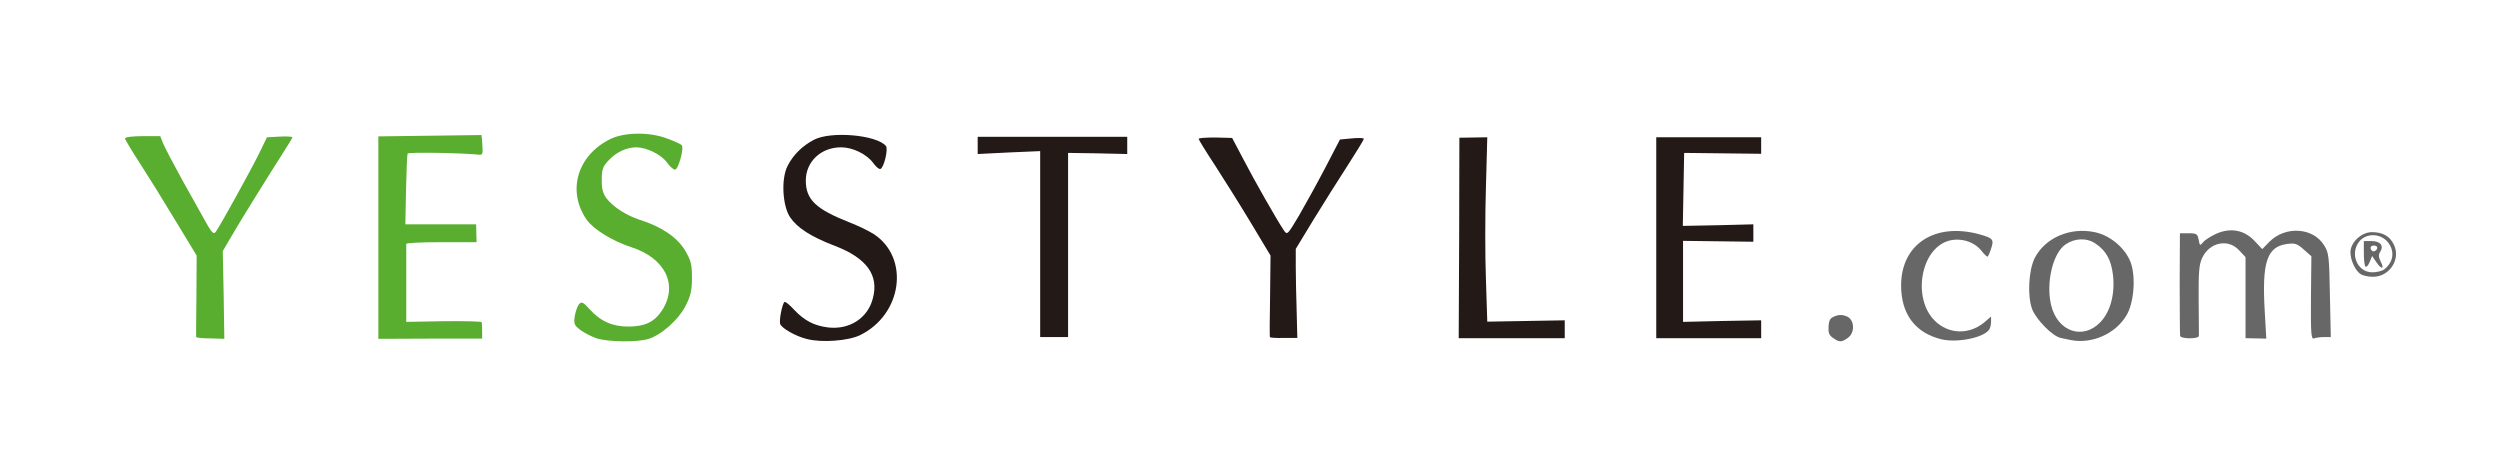
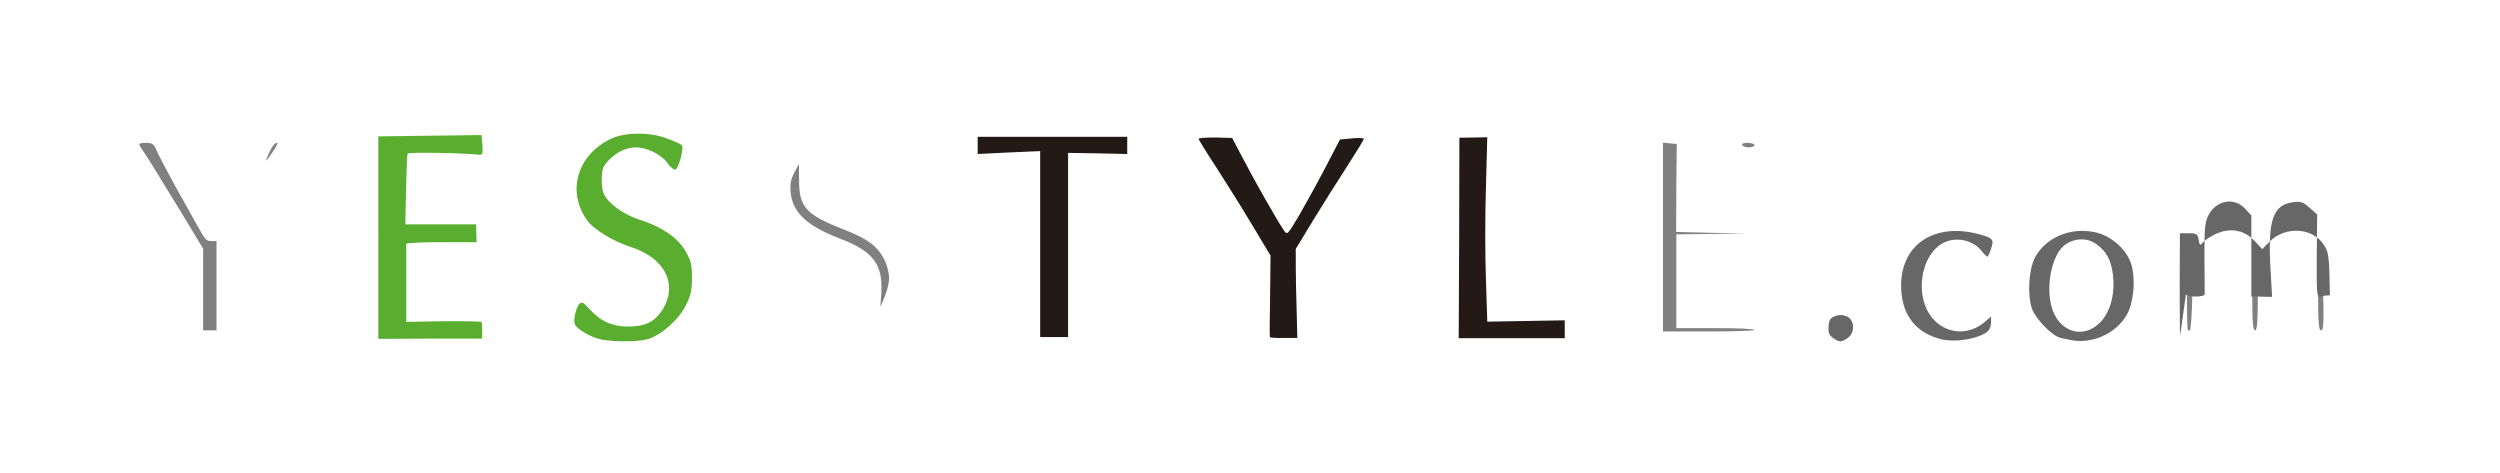
<svg xmlns="http://www.w3.org/2000/svg" version="1.0" width="560px" height="106px" viewBox="0 0 560 106" preserveAspectRatio="xMidYMid meet">
  <rect x="0" y="0" width="560" height="106" fill="#808080" stroke="none" />
  <g fill="#ffffff">
    <path d="M0 53 l0 -53 280 0 280 0 0 53 0 53 -280 0 -280 0 0 -53z m106.50 20.90 c0 -0.25 -3.80 -0.40 -8.45 -0.40 l-8.45 0 -0.20 -10.10 c-0.15 -5.60 -0.10 -10.35 0.10 -10.55 0.20 -0.20 3.75 -0.35 7.95 -0.25 5.05 0.10 7.55 0 7.55 -0.40 0 -0.35 -2.45 -0.45 -7.55 -0.30 -4.15 0.15 -7.70 0.05 -7.95 -0.20 -0.25 -0.25 -0.25 -4.60 -0.10 -9.70 l0.35 -9.25 8.40 0.10 c4.65 0 8.35 -0.15 8.35 -0.40 0 -0.25 -4.45 -0.45 -10.10 -0.45 l-10.15 0 0 21.15 0 21.15 10.10 0 c5.60 -0.05 10.15 -0.20 10.15 -0.40z m242.50 0 c0 -0.25 -3.90 -0.40 -8.70 -0.40 l-8.65 0 -0.35 -10.70 c-0.20 -5.90 -0.20 -15.10 0 -20.50 l0.35 -9.80 -1.70 0 -1.70 0 0.15 20.85 0.10 20.90 10.25 0 c5.65 0 10.25 -0.15 10.25 -0.35z m44 0 c0 -0.25 -3.95 -0.40 -8.75 -0.40 l-8.75 0 0 -10.50 0 -10.50 7.90 -0.10 7.85 -0.10 -7.90 -0.15 -7.90 -0.20 0.05 -9.85 0.10 -9.85 -1.55 -0.15 -1.55 -0.15 0 21.15 0 21.15 10.25 0 c5.65 0 10.25 -0.15 10.25 -0.35z m20.05 -1.05 c-0.25 -0.25 -0.85 -0.35 -1.30 -0.15 -0.70 0.25 -0.75 0.45 -0.25 1.05 0.50 0.60 0.80 0.65 1.35 0.20 0.45 -0.40 0.50 -0.80 0.20 -1.10z m-364.55 -8.85 l0 -10 -1.15 0 c-1.15 0 -1.35 -0.20 -3.45 -4 -0.70 -1.25 -2.80 -5.05 -4.75 -8.50 -1.90 -3.45 -3.75 -7 -4.10 -7.85 -0.60 -1.40 -0.90 -1.65 -2.40 -1.65 -1.25 0 -1.60 0.15 -1.35 0.65 0.20 0.30 1.40 2.20 2.65 4.10 1.20 1.95 4.30 7 6.90 11.25 l4.65 7.70 0 9.15 0 9.15 1.50 0 1.50 0 0 -10z m85.25 9.40 c-0.55 -0.30 -1.50 -1 -2.10 -1.55 -0.65 -0.55 -1.15 -0.80 -1.15 -0.55 0 0.55 3 2.70 3.75 2.70 0.25 0 0.05 -0.30 -0.50 -0.60z m103.85 -20.15 l0.15 -20.75 -1.60 0 -1.65 0 0 20.75 0 20.75 1.50 0 1.50 0 0.10 -20.75z m51.30 10.75 c-0.15 -9.90 -0.15 -10 -1.25 -10 -0.80 0 -1.65 -1 -3.55 -4.10 -3.55 -5.95 -8.45 -14.95 -8.85 -16.25 -0.25 -0.85 -0.70 -1.15 -1.80 -1.15 -0.80 0 -1.45 0.10 -1.45 0.25 0 0.10 1.25 2.10 2.75 4.45 1.50 2.35 4.65 7.45 7 11.35 l4.25 7.05 0 9.20 0 9.20 1.50 0 1.55 0 -0.15 -10z m202.20 1.40 c0.15 -9.65 0.05 -11.40 -0.80 -11.40 -0.40 0 -0.50 2.80 -0.45 9.85 0.10 11.45 0.05 10.15 0.65 10.15 0.25 0 0.50 -3.60 0.60 -8.60z m14.65 0.35 c0 -6.10 -0.15 -8.30 -0.60 -8.50 -0.50 -0.15 -0.65 1.70 -0.65 8.25 0 6.50 0.15 8.50 0.65 8.50 0.45 0 0.60 -1.95 0.60 -8.25z m14.65 0.40 c-0.20 -11.30 -1.15 -11.95 -1.15 -0.85 0 6.95 0.15 8.70 0.65 8.70 0.55 0 0.65 -1.55 0.50 -7.85z m-91 2.85 c-0.25 -0.85 -0.40 -3.55 -0.30 -6 0.05 -2.50 0.10 -4.50 0 -4.50 -0.10 0 -0.50 0.80 -0.90 1.75 -0.95 2.35 -0.85 5.60 0.30 8.15 1.10 2.40 1.70 2.80 0.90 0.60z m28.35 -4.75 c0 -3.10 -0.15 -5.55 -0.30 -5.35 -0.65 0.70 -1.45 3.80 -1.45 5.40 0 1.30 1.30 5.70 1.70 5.70 0 0 0.05 -2.60 0.05 -5.75z m18.45 -0.50 c0 -1.70 -0.30 -3.60 -0.70 -4.35 -0.70 -1.25 -0.75 -0.95 -0.75 4.35 0 5.30 0.05 5.60 0.75 4.35 0.40 -0.75 0.70 -2.65 0.70 -4.35z m-323.70 2.45 c1.45 -3.35 1.30 -5.50 -0.60 -8.70 -1.80 -2.90 -5.25 -5.25 -10.20 -6.80 -3 -1 -5.95 -2.90 -7.40 -4.85 -0.85 -1.15 -1.05 -2.15 -1.05 -5.35 0 -4.50 -0.70 -4.65 -1.95 -0.45 -0.65 2.15 -0.65 2.70 0 4.55 0.40 1.15 1.25 2.80 1.90 3.65 1.30 1.70 6.65 4.75 10.15 5.75 1.10 0.35 3.15 1.45 4.50 2.45 2.90 2.25 3.80 4.45 3.55 8.95 -0.10 1.70 -0.10 3.10 -0.05 3.10 0.10 0 0.65 -1.05 1.15 -2.30z m46.65 -3.95 c0 -1.10 -0.45 -2.90 -1 -4 -1.65 -3.20 -3.70 -4.70 -9.40 -6.95 -8.20 -3.20 -9.75 -4.95 -9.75 -10.80 l-0.05 -3.75 -1.05 1.95 c-0.75 1.45 -0.95 2.60 -0.80 4.35 0.45 4.60 3.60 7.55 11.20 10.45 7.30 2.80 9.55 5.80 9.10 12.25 l-0.20 3 0.95 -2.25 c0.55 -1.25 1 -3.15 1 -4.25z m-137.95 -28.40 c0.70 -1 1.10 -1.85 0.85 -1.85 -0.55 0 -1.20 0.90 -2 2.75 -0.75 1.80 -0.55 1.60 1.15 -0.90z m168.05 -1.60 c0.30 -0.10 -1.60 -0.20 -4.10 -0.20 -2.55 -0.05 -4.65 0.15 -4.65 0.35 0 0.40 7.60 0.25 8.75 -0.15z m21.75 0.25 c0 -0.30 -1.80 -0.45 -4.60 -0.40 l-4.65 0.10 3.75 0.30 c2.05 0.20 4.15 0.35 4.65 0.40 0.45 0.05 0.85 -0.10 0.85 -0.40z m142 0 c0 -0.25 -0.70 -0.50 -1.55 -0.50 -0.85 0 -1.40 0.20 -1.20 0.50 0.15 0.30 0.85 0.50 1.55 0.50 0.65 0 1.20 -0.20 1.20 -0.50z" />
  </g>
  <g fill="#231917">
-     <path d="M180.80 75.95 c-2.55 -0.60 -5.75 -2.45 -6.05 -3.40 -0.25 -0.85 0.45 -4.40 0.95 -4.90 0.15 -0.20 1.15 0.60 2.15 1.70 2.35 2.50 4.50 3.60 7.65 4 4.75 0.55 8.85 -2.05 10 -6.45 1.45 -5.25 -1.35 -9.10 -8.55 -11.85 -5.25 -2 -8.35 -4 -9.95 -6.35 -1.75 -2.60 -2.05 -8.65 -0.60 -11.50 1.25 -2.50 3.30 -4.50 5.85 -5.85 3.75 -2.05 14.10 -1.15 16.20 1.35 0.55 0.70 -0.45 4.90 -1.25 5.15 -0.30 0.10 -1 -0.50 -1.60 -1.35 -1.50 -2 -4.60 -3.50 -7.20 -3.50 -4.50 0 -7.90 3.20 -7.90 7.45 0 4.25 2.25 6.40 9.75 9.35 1.95 0.75 4.40 1.95 5.50 2.65 8.10 5.35 6.35 18.05 -3.15 22.65 -2.60 1.25 -8.55 1.70 -11.80 0.85z" />
    <path d="M284.45 75.50 c-0.05 -0.15 -0.05 -4.30 0.05 -9.25 l0.10 -9 -4.35 -7.25 c-2.40 -4 -6.05 -9.80 -8.05 -12.90 -2.05 -3.10 -3.70 -5.80 -3.70 -6 0 -0.20 1.70 -0.30 3.75 -0.30 l3.75 0.10 2.45 4.65 c2.40 4.65 7.55 13.70 9.10 16 0.80 1.15 0.80 1.15 3.45 -3.30 1.45 -2.50 4.10 -7.30 5.90 -10.75 l3.25 -6.25 2.65 -0.25 c1.50 -0.15 2.70 -0.10 2.70 0.10 0 0.20 -1.65 2.90 -3.65 6 -2 3.10 -5.45 8.55 -7.65 12.15 l-3.95 6.50 0 4 c0 2.20 0.10 6.70 0.20 9.95 l0.15 6 -3.05 0 c-1.65 0.05 -3.10 -0.05 -3.10 -0.20z" />
    <path d="M326.85 53.30 l0.05 -22.45 3.15 -0.05 3.10 -0.05 -0.30 11.20 c-0.20 6.15 -0.20 15.45 0 20.65 l0.30 9.45 8.70 -0.15 8.65 -0.15 0 2 0 2 -11.85 0 -11.90 0 0.10 -22.45z" />
-     <path d="M371 53.25 l0 -22.50 11.75 0 11.75 0 0 1.85 0 1.85 -8.60 -0.10 -8.65 -0.10 -0.15 8.20 -0.15 8.15 7.90 -0.15 7.90 -0.20 0 1.95 0 1.95 -7.85 -0.10 -7.90 -0.10 0 9.05 0 9.10 8.75 -0.20 8.75 -0.15 0 2 0 2 -11.75 0 -11.75 0 0 -22.50z" />
    <path d="M233 54.65 l0 -20.80 -7 0.30 -7 0.35 0 -1.95 0 -1.90 16.75 0 16.75 0 0 1.90 0 1.95 -6.60 -0.15 -6.65 -0.10 0 20.65 0 20.60 -3.10 0 -3.15 0 0 -20.85z" />
  </g>
  <g fill="#59ae2f">
    <path d="M133.70 75.80 c-1.10 -0.35 -2.75 -1.20 -3.65 -1.85 -1.45 -1.10 -1.55 -1.35 -1.30 -3.20 0.20 -1.10 0.65 -2.30 1 -2.65 0.55 -0.60 0.90 -0.40 2.30 1.15 2.50 2.75 5.15 3.90 8.70 3.90 3.65 0 5.80 -1 7.50 -3.55 3.75 -5.70 0.80 -11.80 -6.90 -14.25 -4.15 -1.35 -8.45 -4 -9.95 -6.15 -4.40 -6.35 -2.15 -14.30 5.20 -18 3.15 -1.60 8.90 -1.70 12.90 -0.15 1.50 0.55 2.95 1.20 3.20 1.45 0.60 0.60 -0.75 5.50 -1.50 5.50 -0.35 0 -1.15 -0.70 -1.75 -1.55 -1.30 -1.80 -4.50 -3.40 -6.85 -3.45 -2.25 0 -4.55 1.05 -6.30 2.95 -1.25 1.30 -1.50 2 -1.50 4.25 -0.05 2 0.25 3.10 1 4.15 1.45 1.95 4.40 3.85 7.40 4.85 4.95 1.55 8.40 3.90 10.20 6.80 1.40 2.40 1.60 3.15 1.60 6.25 0 2.80 -0.30 4.05 -1.40 6.20 -1.60 3.20 -5.60 6.70 -8.45 7.50 -2.55 0.75 -8.95 0.65 -11.45 -0.15z" />
-     <path d="M43.95 75.50 c-0.05 -0.15 0 -4.30 0.05 -9.25 l0.05 -9 -4.70 -7.75 c-2.55 -4.25 -6.15 -10.05 -8 -12.90 -1.85 -2.85 -3.35 -5.35 -3.35 -5.60 0 -0.30 1.75 -0.50 3.95 -0.50 l3.95 0 0.65 1.65 c0.35 0.85 2.20 4.40 4.10 7.85 1.95 3.45 4.05 7.25 4.75 8.50 2.05 3.75 2.40 4.10 2.95 3.40 0.90 -1.20 8.05 -14.15 9.75 -17.65 l1.70 -3.50 2.85 -0.15 c1.55 -0.10 2.85 0 2.85 0.15 0 0.15 -1 1.80 -2.20 3.65 -3.10 4.85 -9.30 14.80 -11.50 18.60 l-1.90 3.25 0.20 9.80 0.15 9.85 -3.10 -0.10 c-1.75 0 -3.15 -0.15 -3.20 -0.30z" />
    <path d="M84.75 53.20 l0 -22.65 11.50 -0.15 c6.35 -0.10 11.55 -0.15 11.60 -0.15 0 0 0.15 1 0.20 2.25 0.15 2 0.05 2.25 -0.80 2.15 -3.60 -0.40 -15.75 -0.60 -15.95 -0.25 -0.10 0.20 -0.25 3.85 -0.35 8.10 l-0.15 7.75 7.95 0 7.90 0 0.05 2 0.05 2 -7.85 0 c-4.35 0 -7.90 0.15 -7.90 0.40 0 0.20 0 4.20 0 8.90 l0 8.55 8.40 -0.15 c4.60 -0.05 8.40 0.05 8.50 0.20 0.05 0.20 0.10 1.10 0.10 2 l0 1.70 -11.60 0 -11.65 0.05 0 -22.70z" />
  </g>
  <g fill="#676767">
    <path d="M410.60 75.70 c-0.90 -0.60 -1.10 -1.20 -1 -2.60 0.10 -1.50 0.40 -1.90 1.50 -2.30 0.90 -0.35 1.75 -0.30 2.65 0.10 1.70 0.80 1.80 3.65 0.15 4.80 -1.40 1 -1.90 1 -3.30 0z" />
    <path d="M434.85 76 c-5.85 -1.45 -9 -5.65 -9 -12.05 0 -9.30 7.60 -14.20 17.60 -11.45 3 0.85 3.25 1.15 2.55 3.20 -0.30 1 -0.70 1.80 -0.80 1.80 -0.15 0 -0.85 -0.65 -1.50 -1.50 -1.65 -1.95 -4.70 -2.80 -7.25 -2.05 -6.25 1.85 -8.10 12.85 -3.10 17.85 3.10 3.10 7.70 3.25 11.15 0.40 l1.50 -1.30 0 1.20 c0 0.60 -0.20 1.40 -0.40 1.70 -1.20 1.85 -7.20 3.05 -10.75 2.20z" />
    <path d="M463.75 76.15 c-0.55 -0.10 -1.50 -0.30 -2.15 -0.45 -1.85 -0.40 -5.45 -4.05 -6.40 -6.45 -1.10 -2.95 -0.80 -8.75 0.60 -11.50 2.35 -4.50 7.90 -6.90 13.40 -5.75 3.75 0.75 7.40 4.05 8.30 7.50 0.90 3.40 0.40 8.50 -1.15 11.10 -2.45 4.20 -7.85 6.55 -12.60 5.55z m6.80 -4.05 c2.20 -2.35 3.25 -6.30 2.75 -10.55 -0.40 -3.35 -1.55 -5.40 -3.85 -6.95 -1.90 -1.35 -4.60 -1.30 -6.70 0.10 -2.90 1.90 -4.50 8.60 -3.30 13.65 1.45 6 7.20 7.90 11.10 3.75z" />
-     <path d="M488.35 75.25 c-0.05 -0.25 -0.10 -5.55 -0.10 -11.75 l0.05 -11.25 1.95 0 c1.80 0 2 0.15 2.25 1.45 0.25 1.35 0.30 1.40 1 0.55 0.40 -0.50 1.75 -1.35 2.95 -1.90 3.20 -1.40 6.25 -0.85 8.55 1.60 l1.75 1.85 1.60 -1.65 c3.60 -3.60 9.80 -3.20 12.25 0.80 1.05 1.65 1.15 2.45 1.30 11.20 l0.20 9.35 -1.50 0 c-0.85 0 -1.85 0.15 -2.25 0.30 -0.65 0.25 -0.75 -0.95 -0.70 -9.05 l0.10 -9.35 -1.70 -1.50 c-1.45 -1.30 -1.95 -1.50 -3.75 -1.25 -4.50 0.60 -5.65 4.05 -5 15.05 l0.35 6.15 -2.35 -0.05 -2.30 -0.05 0 -9.05 0 -9.10 -1.45 -1.55 c-2.45 -2.65 -6.60 -1.80 -8.25 1.70 -0.70 1.45 -0.85 3.15 -0.80 9.40 0.05 4.20 0.05 7.85 0.05 8.10 -0.05 0.70 -4 0.70 -4.20 0z" />
-     <path d="M528.85 61.45 c-1.20 -0.70 -2.35 -3.10 -2.35 -4.95 0 -2.20 2.45 -4.50 4.80 -4.50 2.45 0 4.05 0.90 4.95 2.85 1.55 3.25 -1 7.15 -4.70 7.15 -1 0 -2.20 -0.25 -2.70 -0.55z m5.20 -1.10 c2.15 -1.65 2.45 -4.20 0.75 -6.20 -1.65 -1.90 -4.70 -1.95 -6.25 -0.15 -2.30 2.75 -0.55 7 2.85 7 1 0 2.20 -0.30 2.65 -0.65z" />
-     <path d="M529.85 59.70 c-0.20 -0.20 -0.35 -1.55 -0.35 -3.05 l0 -2.65 1.75 0 c1.95 0 2.80 1.05 1.90 2.45 -0.40 0.55 -0.35 1.20 0.15 2.20 0.90 1.75 0.10 1.75 -1.05 0 l-0.90 -1.30 -0.55 1.35 c-0.30 0.75 -0.70 1.20 -0.95 1z m2.65 -4.25 c0 -0.25 -0.35 -0.45 -0.75 -0.45 -0.75 0 -1 0.60 -0.45 1.15 0.40 0.40 1.20 -0.05 1.20 -0.70z" />
+     <path d="M488.35 75.25 c-0.05 -0.25 -0.10 -5.55 -0.10 -11.75 l0.05 -11.25 1.95 0 c1.80 0 2 0.15 2.25 1.45 0.25 1.35 0.30 1.40 1 0.55 0.40 -0.50 1.75 -1.35 2.95 -1.90 3.20 -1.40 6.25 -0.85 8.55 1.60 l1.75 1.85 1.60 -1.65 c3.60 -3.60 9.80 -3.20 12.25 0.80 1.05 1.65 1.15 2.45 1.30 11.20 c-0.85 0 -1.85 0.15 -2.25 0.30 -0.65 0.25 -0.75 -0.95 -0.70 -9.05 l0.10 -9.35 -1.70 -1.50 c-1.45 -1.30 -1.95 -1.50 -3.75 -1.25 -4.50 0.60 -5.65 4.05 -5 15.05 l0.35 6.15 -2.35 -0.05 -2.30 -0.05 0 -9.05 0 -9.10 -1.45 -1.55 c-2.45 -2.65 -6.60 -1.80 -8.25 1.70 -0.70 1.45 -0.85 3.15 -0.80 9.40 0.05 4.20 0.05 7.85 0.05 8.10 -0.05 0.70 -4 0.70 -4.20 0z" />
  </g>
</svg>